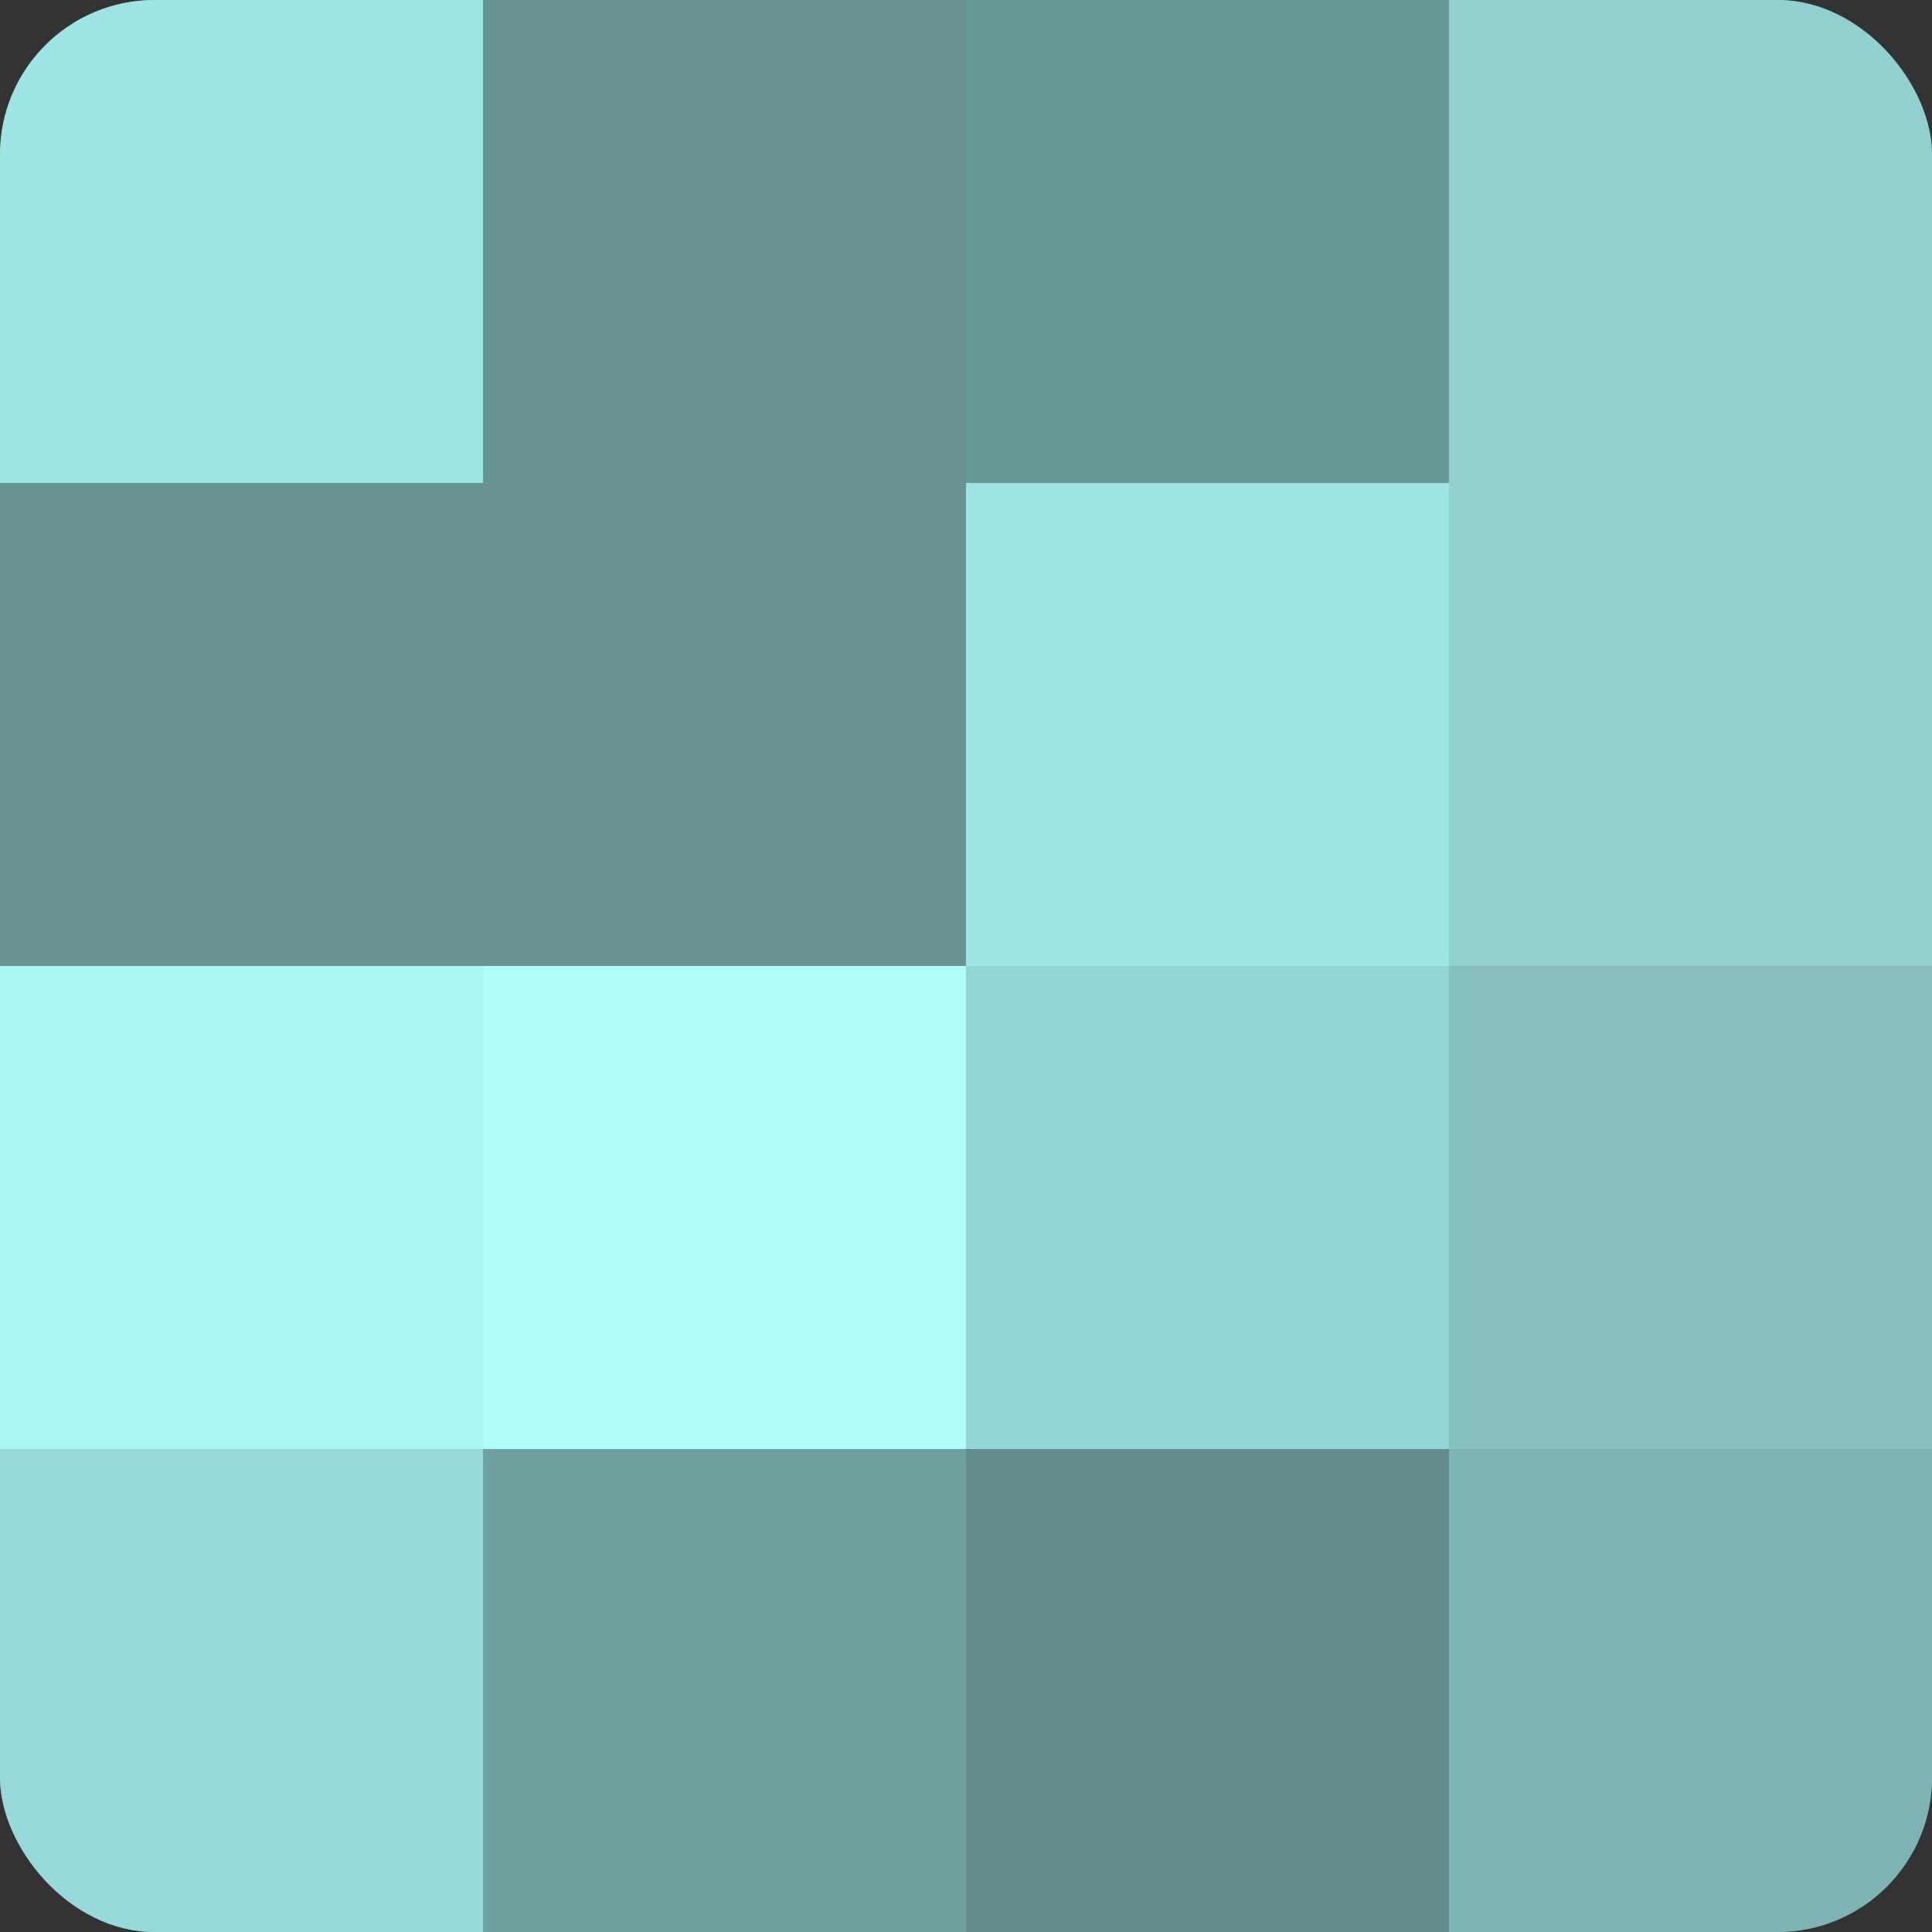
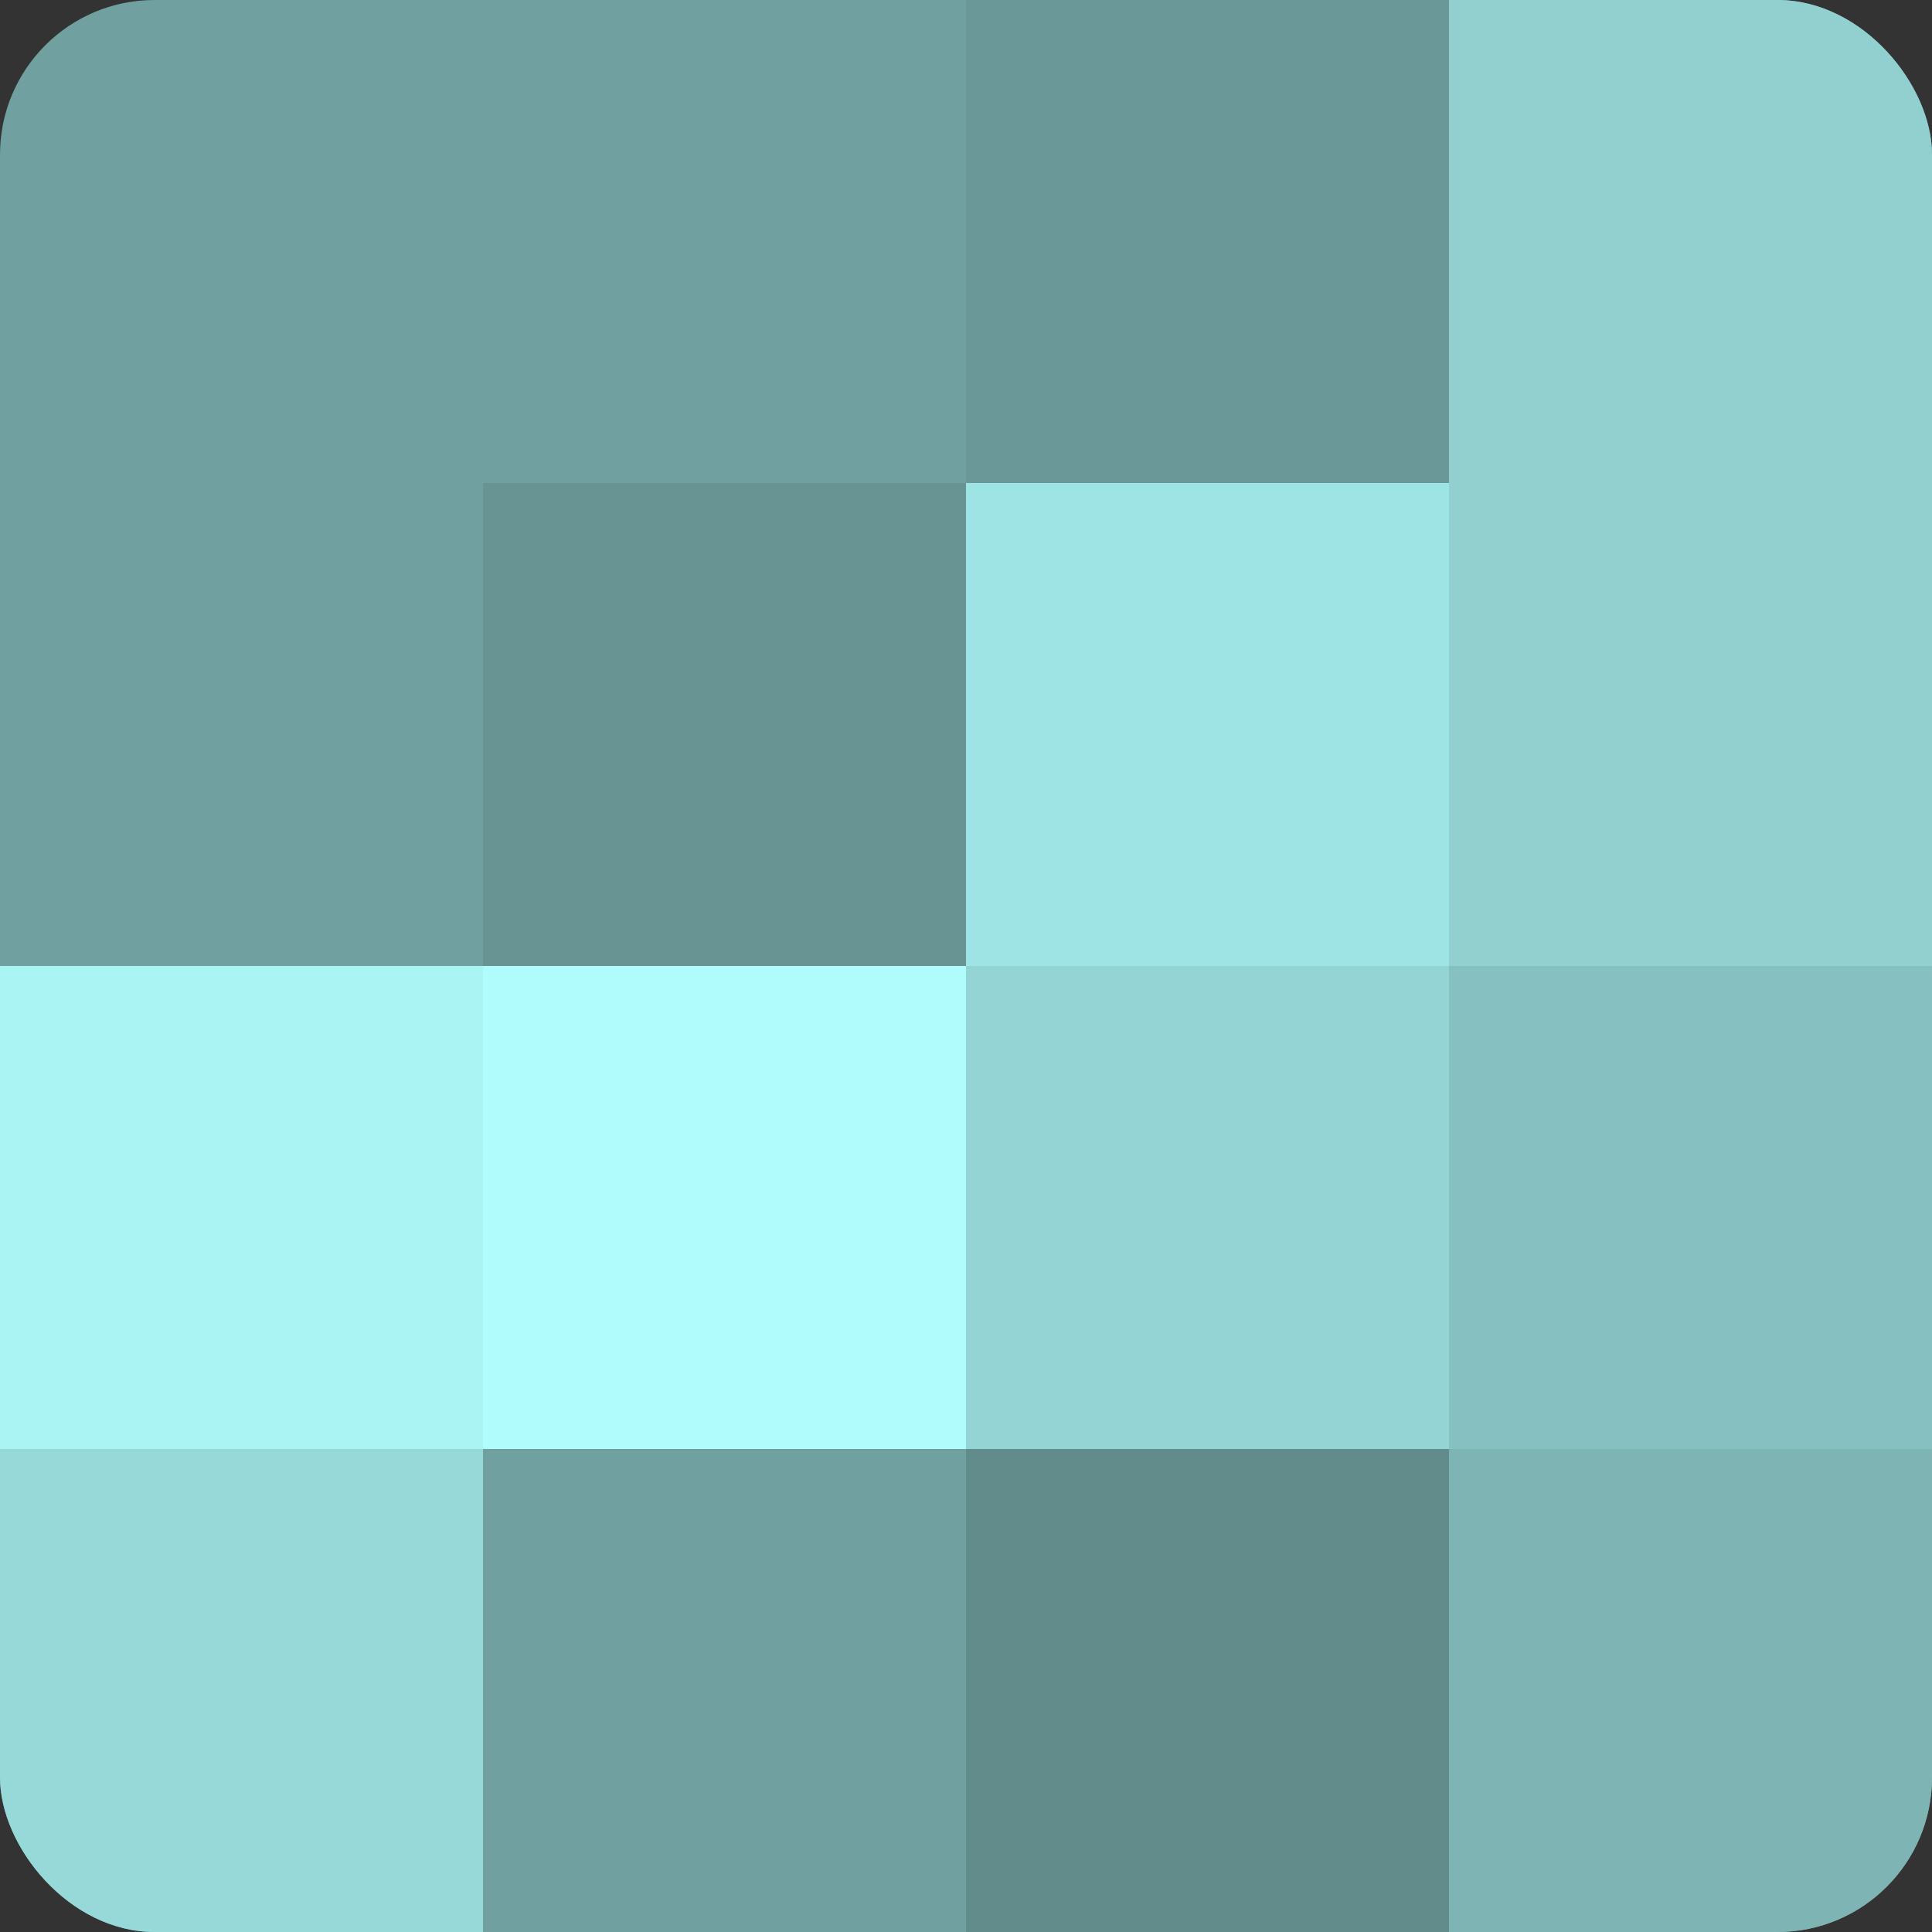
<svg xmlns="http://www.w3.org/2000/svg" width="60" height="60" viewBox="0 0 100 100" preserveAspectRatio="xMidYMid meet">
  <rect x="0" y="0" width="100" height="100" fill="#333333" stroke="none" />
  <defs>
    <clipPath id="c" width="100" height="100">
      <rect width="100" height="100" rx="8" ry="8" />
    </clipPath>
  </defs>
  <g clip-path="url(#c)">
    <rect width="100" height="100" fill="#70a0a0" />
-     <rect width="25" height="25" fill="#9fe4e4" />
-     <rect y="25" width="25" height="25" fill="#689494" />
    <rect y="50" width="25" height="25" fill="#abf4f4" />
    <rect y="75" width="25" height="25" fill="#97d8d8" />
-     <rect x="25" width="25" height="25" fill="#689494" />
    <rect x="25" y="25" width="25" height="25" fill="#689494" />
    <rect x="25" y="50" width="25" height="25" fill="#b0fcfc" />
    <rect x="25" y="75" width="25" height="25" fill="#70a0a0" />
    <rect x="50" width="25" height="25" fill="#6a9898" />
    <rect x="50" y="25" width="25" height="25" fill="#9fe4e4" />
    <rect x="50" y="50" width="25" height="25" fill="#94d4d4" />
    <rect x="50" y="75" width="25" height="25" fill="#628c8c" />
    <rect x="75" width="25" height="25" fill="#92d0d0" />
    <rect x="75" y="25" width="25" height="25" fill="#92d0d0" />
    <rect x="75" y="50" width="25" height="25" fill="#86c0c0" />
    <rect x="75" y="75" width="25" height="25" fill="#7eb4b4" />
  </g>
</svg>